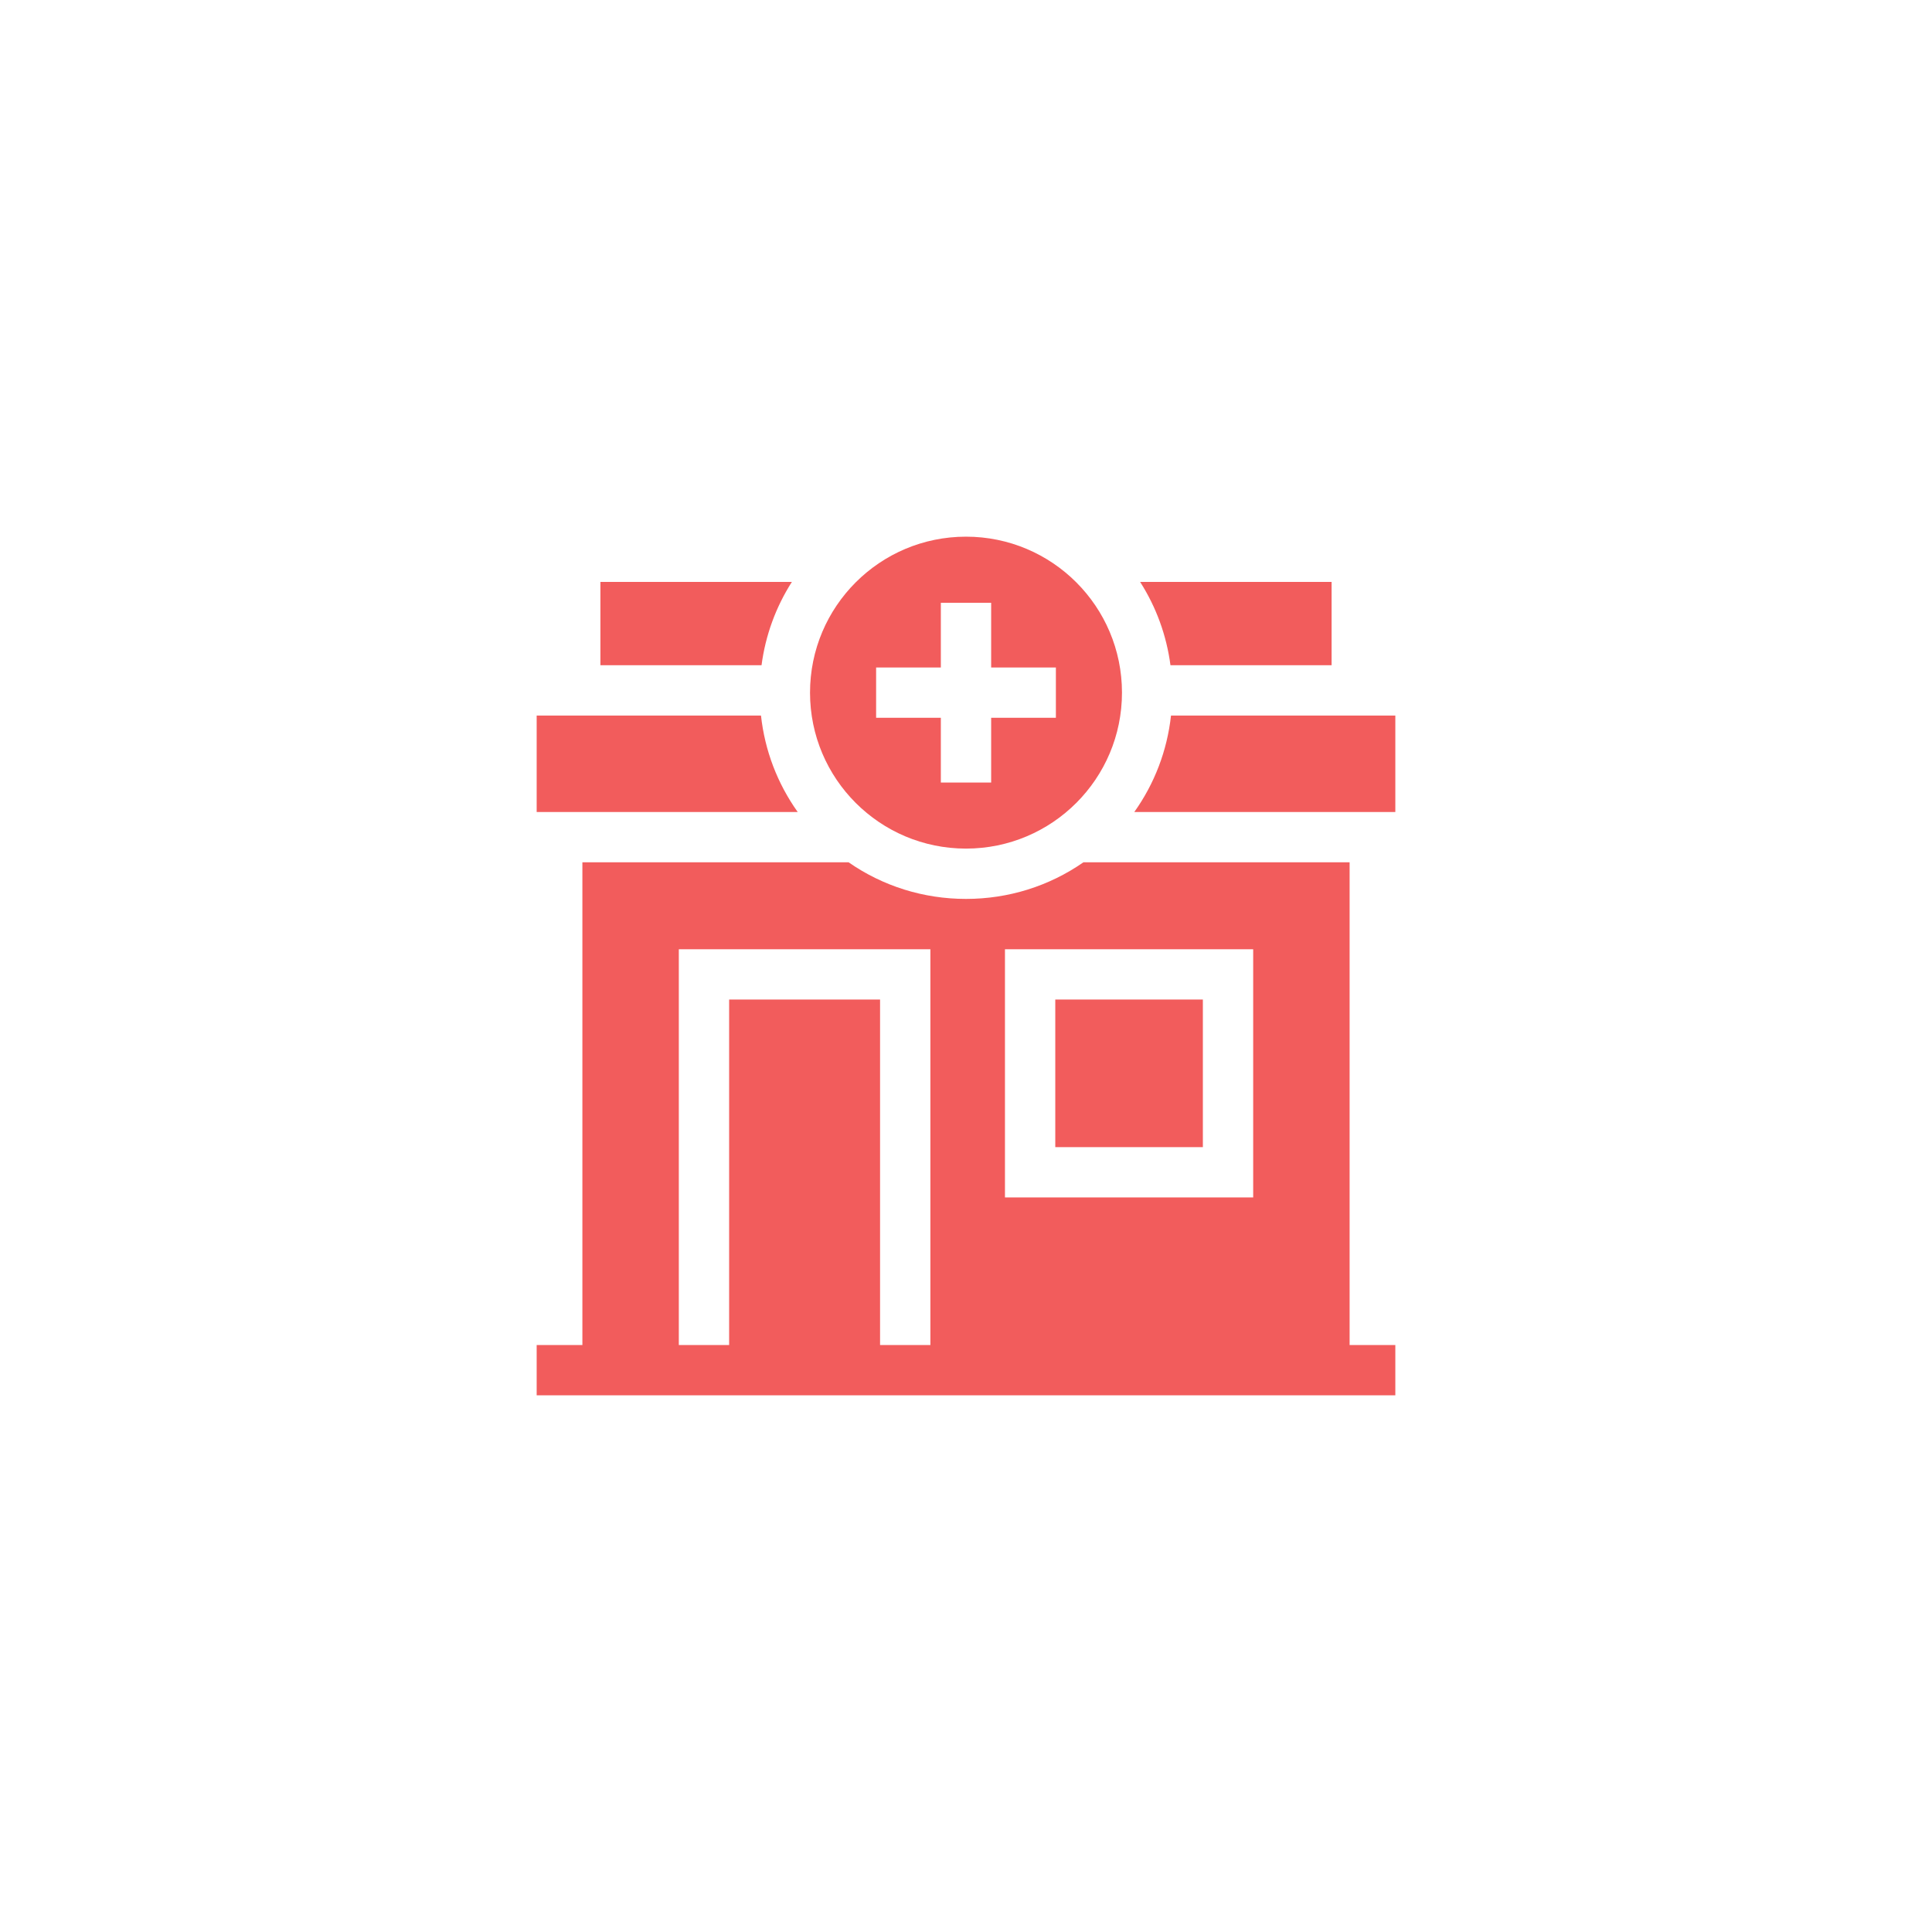
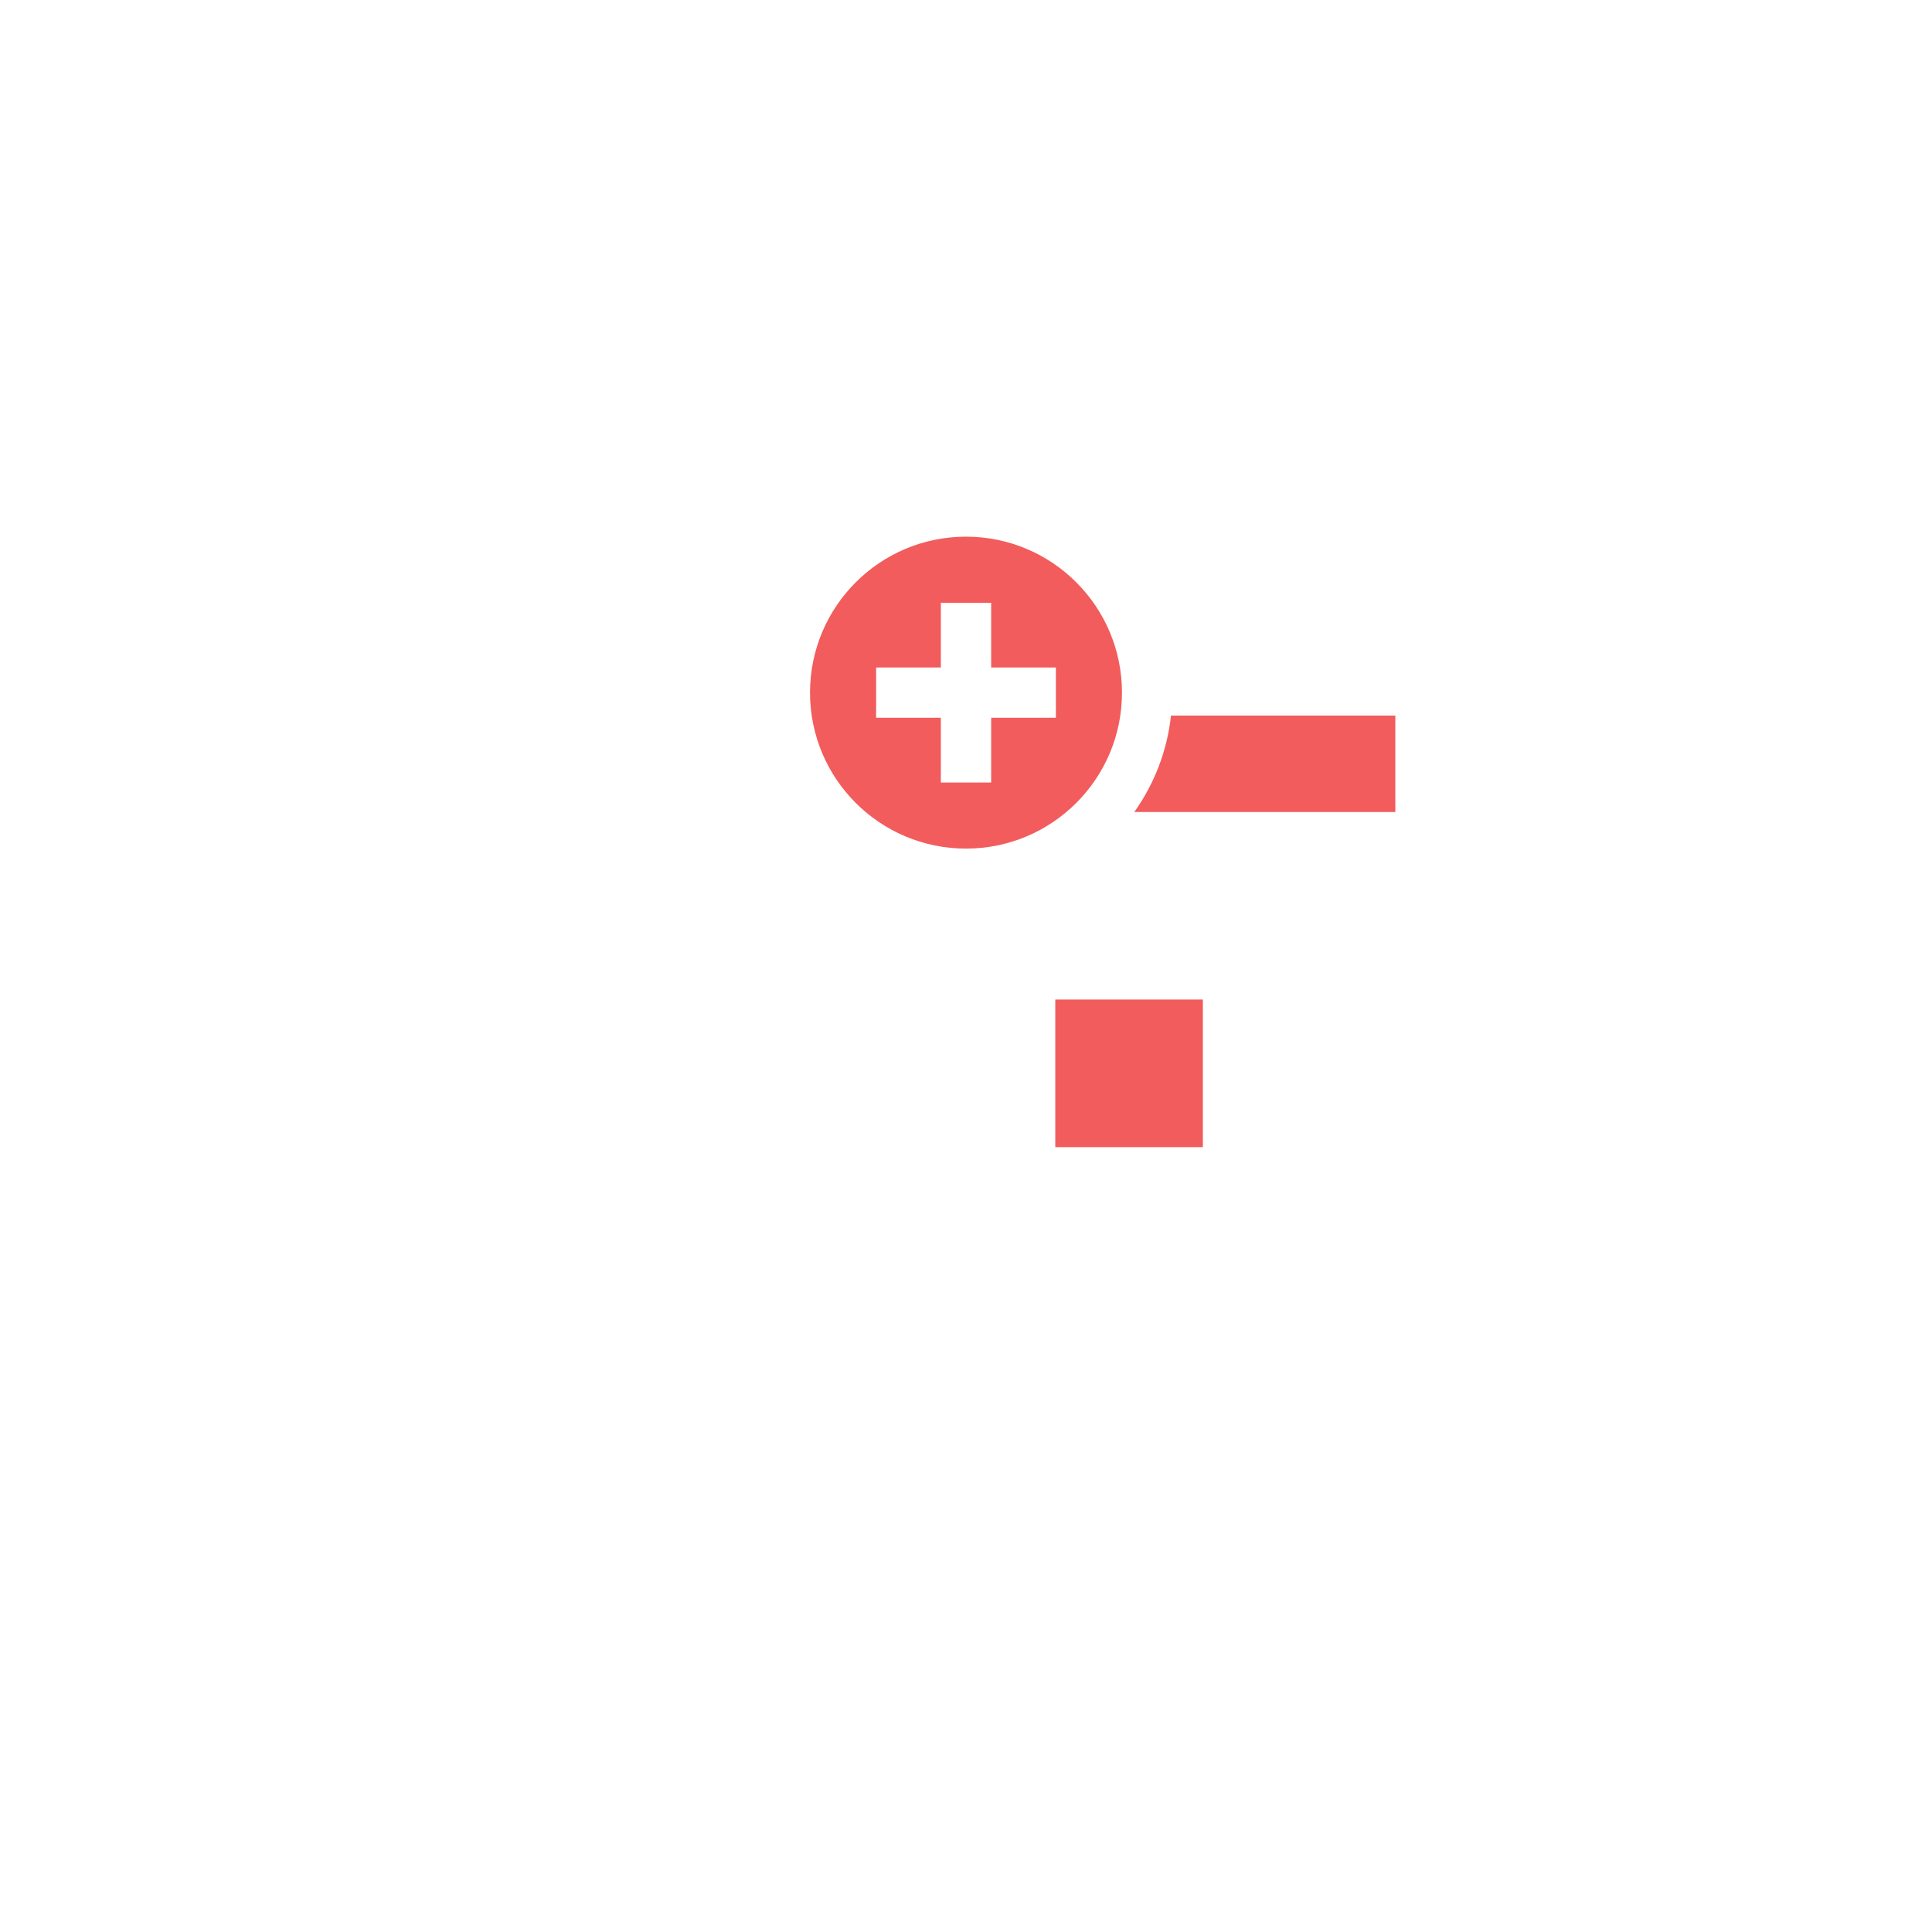
<svg xmlns="http://www.w3.org/2000/svg" width="90" height="90" viewBox="0 0 90 90" fill="none">
  <path d="M52.266 32.266C52.266 28.253 49.013 25 45 25C40.987 25 37.734 28.253 37.734 32.266C37.734 36.278 40.987 39.531 45 39.531C49.013 39.531 52.266 36.278 52.266 32.266ZM40.813 33.438V31.094H43.828V28.079H46.172V31.094H49.187V33.438H46.172V36.453H43.828V33.438H40.813Z" fill="#F25C5C" />
-   <path d="M35.475 30.99C35.658 29.601 36.139 28.282 36.888 27.109H27.969V30.99H35.475Z" fill="#F25C5C" />
-   <path d="M35.45 33.334H25V37.826H37.16C36.215 36.499 35.628 34.962 35.45 33.334Z" fill="#F25C5C" />
  <path d="M54.55 33.334C54.371 34.962 53.785 36.499 52.84 37.826H65V33.334H54.55Z" fill="#F25C5C" />
-   <path d="M54.525 30.99H62.031V27.109H53.112C53.861 28.282 54.342 29.601 54.525 30.99Z" fill="#F25C5C" />
  <path d="M49.159 46.562H56.034V53.438H49.159V46.562Z" fill="#F25C5C" />
-   <path d="M62.87 40.169H50.47C48.875 41.278 46.984 41.875 45 41.875C43.016 41.875 41.125 41.278 39.53 40.169H27.13V62.656H25V65H65V62.656H62.87V40.169ZM43.341 62.656H40.997V46.563H33.966V62.656H31.622V44.219H43.341V62.656ZM58.378 55.781H46.815V44.219H58.378V55.781Z" fill="#F25C5C" />
</svg>